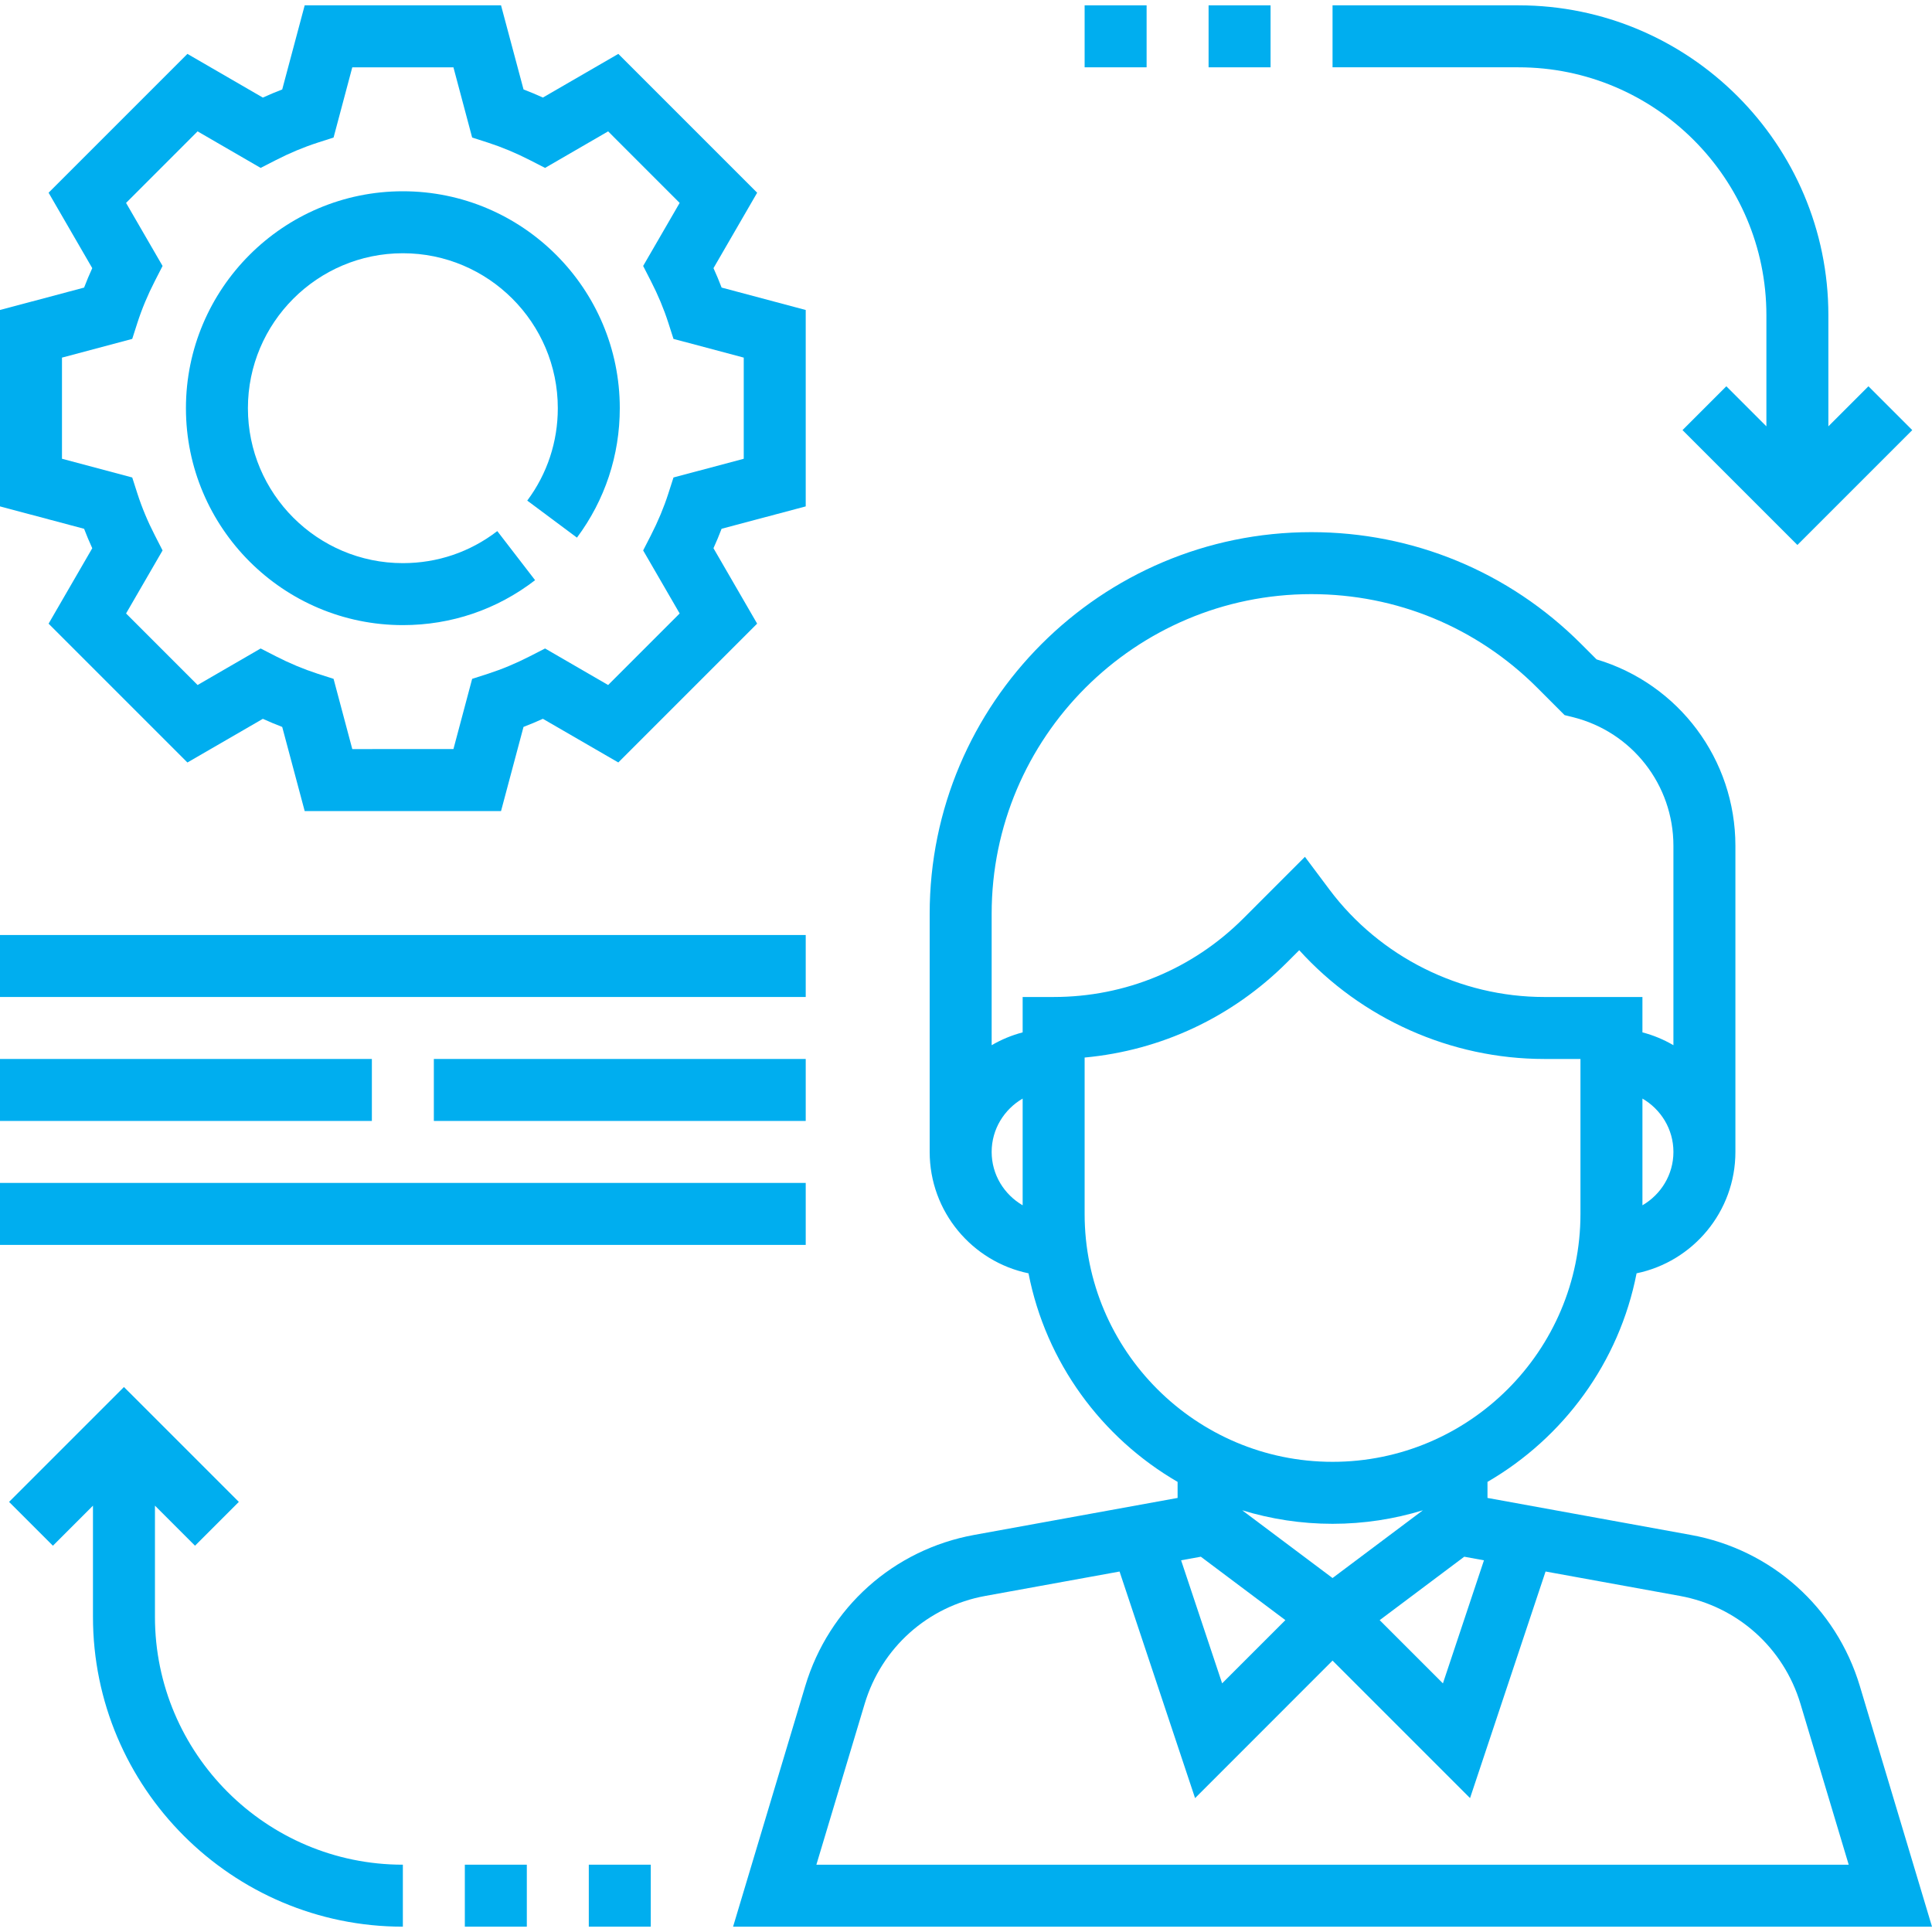
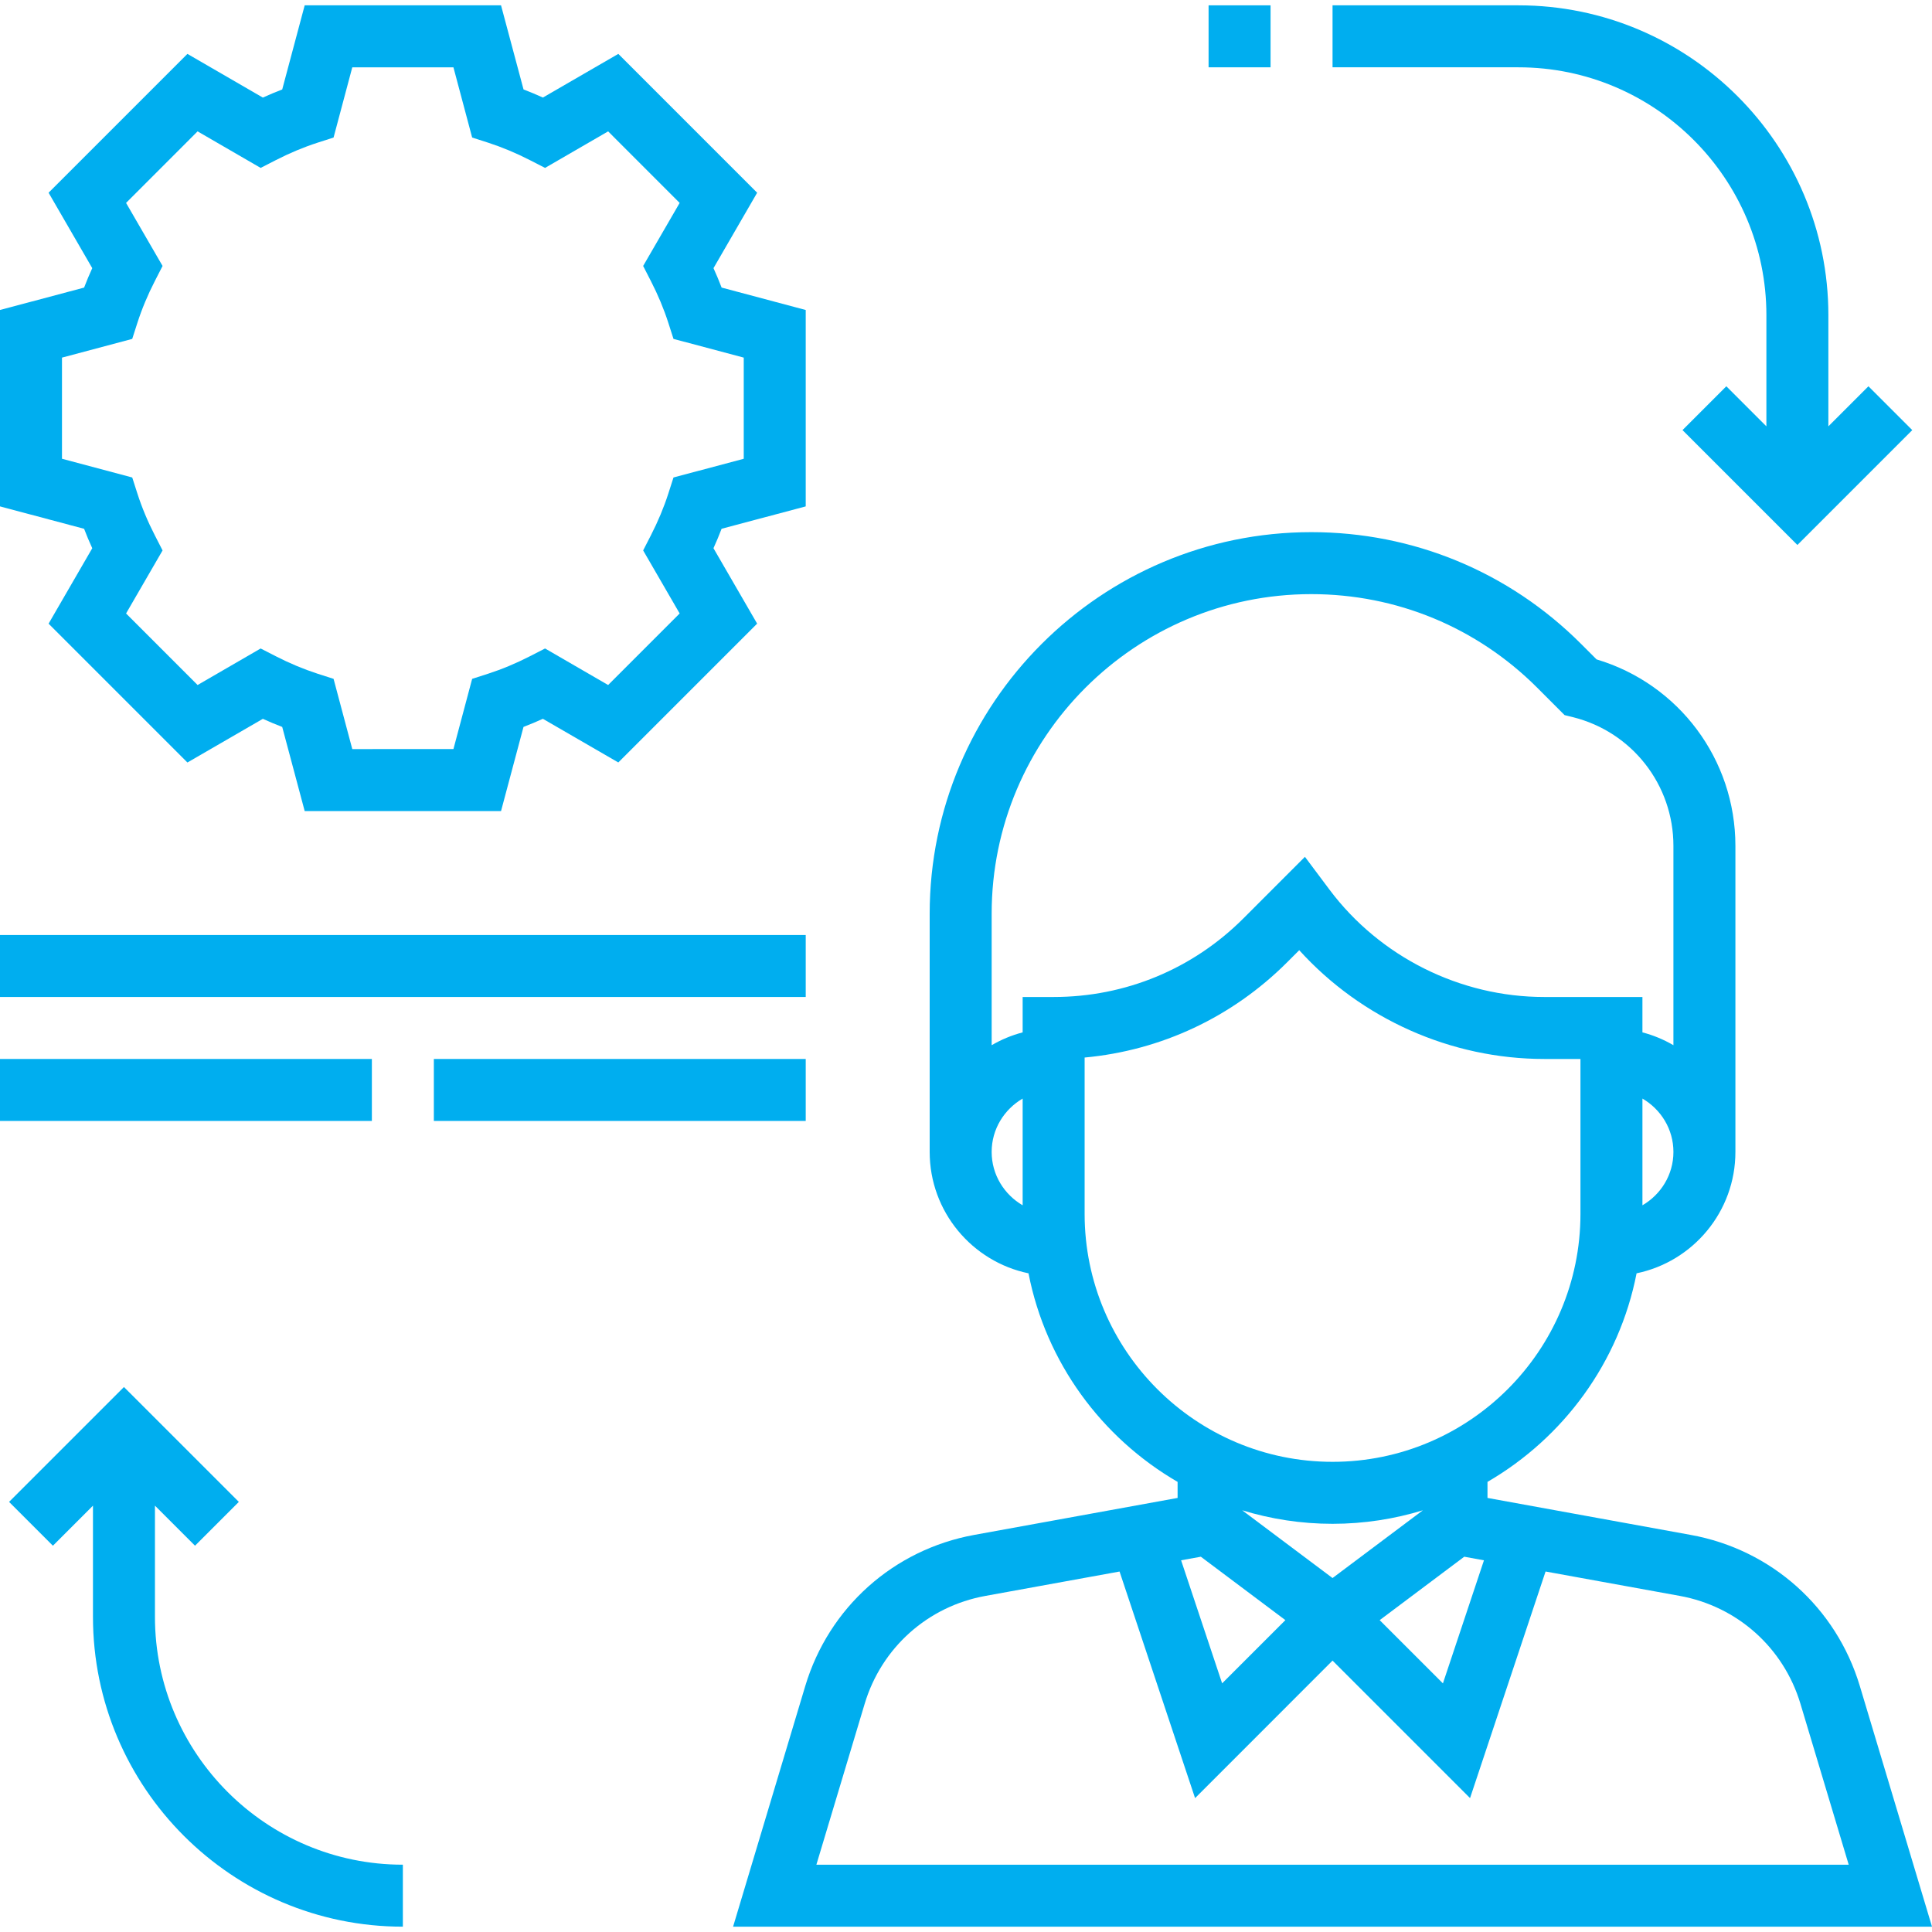
<svg xmlns="http://www.w3.org/2000/svg" version="1.1" id="Capa_1" x="0px" y="0px" viewBox="0 0 498.752 498.752" style="enable-background:new 0 0 498.752 498.752;" xml:space="preserve">
  <g>
    <g>
      <path d="M480.12,435.248c-6.088-20.272-22.8-35.216-43.624-39L384,386.696v-4.144c19.632-11.4,34.008-30.848,38.488-53.84 C437.032,325.704,448,312.8,448,297.376V218.36c0-22.328-14.624-41.8-35.84-48.136l-4-4 c-18.608-18.608-43.344-28.848-69.656-28.848c-54.312,0-98.504,44.184-98.504,98.504v61.496c0,15.424,10.968,28.328,25.512,31.336 C270,351.704,284.368,371.16,304,382.552v4.144l-52.496,9.544c-20.824,3.792-37.536,18.736-43.624,39.008l-18.632,62.128h309.504 L480.12,435.248z M424,311.152V283.6c4.76,2.776,8,7.88,8,13.776S428.76,308.376,424,311.152z M264,311.152 c-4.76-2.776-8-7.88-8-13.776s3.24-11,8-13.776V311.152z M264,257.376v9.136c-2.848,0.744-5.52,1.864-8,3.312V235.88 c0-45.488,37.008-82.504,82.504-82.504c22.032,0,42.76,8.584,58.344,24.168l7.056,7.064l2.152,0.528 c15.28,3.816,25.944,17.48,25.944,33.224v51.464c-2.48-1.448-5.152-2.576-8-3.312v-9.136h-25.368 c-21.68,0-42.4-10.352-55.4-27.688l-6.36-8.496l-15.896,15.904c-13.088,13.08-30.48,20.28-48.976,20.28H264z M280,313.376v-40.368 c19.752-1.832,38.08-10.4,52.288-24.6l3.112-3.112c16.04,17.704,39.144,28.08,63.232,28.08H408v40c0,35.288-28.712,64-64,64 C308.712,377.376,280,348.664,280,313.376z M320.68,389.888c7.384,2.256,15.208,3.488,23.32,3.488s15.936-1.232,23.32-3.488 L344,407.376L320.68,389.888z M331.824,418.24l-16.328,16.32l-10.592-31.768l5.096-0.92L331.824,418.24z M378,401.872l5.088,0.928 l-10.592,31.768l-16.328-16.32L378,401.872z M210.752,481.376l12.464-41.528c4.344-14.48,16.28-25.16,31.16-27.856l34.64-6.296 l19.496,58.496L344,428.688l35.496,35.496l19.496-58.496l34.64,6.296c14.872,2.704,26.816,13.384,31.16,27.856l12.456,41.536 H210.752z" fill="#000000" style="fill: rgb(0, 174, 239);" />
    </g>
  </g>
  <g>
    <g>
      <path d="M208,130.728V80.024l-21.712-5.784c-0.64-1.672-1.336-3.344-2.096-5.016l11.272-19.472l-35.84-35.84l-19.472,11.272 c-1.664-0.76-3.336-1.456-5-2.096l-5.808-21.712H78.656l-5.8,21.72c-1.672,0.64-3.336,1.336-5,2.096l-19.472-11.28l-35.84,35.84 l11.272,19.472c-0.768,1.672-1.464,3.344-2.104,5.016L0,80.024v50.704l21.712,5.784c0.64,1.672,1.336,3.344,2.104,5.016 L12.544,161l35.84,35.84l19.472-11.272c1.664,0.76,3.336,1.456,5,2.096l5.8,21.712h50.688l5.8-21.72 c1.672-0.64,3.336-1.336,5-2.096l19.472,11.272l35.84-35.84l-11.272-19.472c0.76-1.672,1.464-3.344,2.096-5.016L208,130.728z M175.456,158.368l-18.464,18.472l-16.28-9.432l-3.888,1.992c-3.568,1.832-7.2,3.352-10.784,4.512l-4.152,1.336l-4.832,18.128 H90.944l-4.832-18.128l-4.152-1.336c-3.584-1.168-7.216-2.68-10.784-4.512l-3.888-1.992l-16.28,9.432l-18.464-18.472l9.424-16.272 l-1.992-3.888c-1.848-3.592-3.36-7.224-4.504-10.784l-1.336-4.16L16,118.432V92.32l18.136-4.832l1.336-4.16 c1.144-3.552,2.656-7.184,4.504-10.784l1.992-3.888l-9.424-16.272l18.464-18.472l16.28,9.432l3.888-1.992 c3.568-1.832,7.2-3.352,10.784-4.512l4.152-1.336l4.832-18.128h26.112l4.832,18.128l4.152,1.336 c3.584,1.168,7.216,2.68,10.784,4.512l3.888,1.992l16.28-9.432l18.464,18.472l-9.424,16.272l1.992,3.888 c1.848,3.592,3.36,7.224,4.504,10.784l1.336,4.16L192,92.32v26.112l-18.136,4.832l-1.336,4.16 c-1.144,3.552-2.656,7.184-4.504,10.784l-1.992,3.888L175.456,158.368z" fill="#000000" style="fill: rgb(0, 174, 239);" />
    </g>
  </g>
  <g>
    <g>
-       <path d="M148.944,138.792C156.176,129.08,160,117.528,160,105.376c0-30.872-25.12-56-56-56s-56,25.128-56,56s25.12,56,56,56 c12.48,0,24.28-4.008,34.136-11.6l-9.76-12.672c-7.04,5.416-15.464,8.272-24.376,8.272c-22.056,0-40-17.944-40-40 c0-22.056,17.944-40,40-40c22.056,0,40,17.944,40,40c0,8.68-2.728,16.928-7.888,23.856L148.944,138.792z" fill="#000000" style="fill: rgb(0, 174, 239);" />
-     </g>
+       </g>
  </g>
  <g>
    <g>
      <path d="M482.344,99.72L472,110.064V81.376c0-44.112-35.888-80-80-80h-48v16h48c35.288,0,64,28.712,64,64v28.688L445.656,99.72 l-11.312,11.312L464,140.688l29.656-29.656L482.344,99.72z" fill="#000000" style="fill: rgb(0, 174, 239);" />
    </g>
  </g>
  <g>
    <g>
      <path d="M40,417.376v-28.688l10.344,10.344l11.312-11.312L32,358.064L2.344,387.72l11.312,11.312L24,388.688v28.688 c0,44.112,35.888,80,80,80v-16C68.712,481.376,40,452.664,40,417.376z" fill="#000000" style="fill: rgb(0, 174, 239);" />
    </g>
  </g>
  <g>
    <g>
      <rect y="241.376" width="208" height="16" fill="#000000" style="fill: rgb(0, 174, 239);" />
    </g>
  </g>
  <g>
    <g>
-       <rect y="305.376" width="208" height="16" fill="#000000" style="fill: rgb(0, 174, 239);" />
-     </g>
+       </g>
  </g>
  <g>
    <g>
      <rect y="273.376" width="96" height="16" fill="#000000" style="fill: rgb(0, 174, 239);" />
    </g>
  </g>
  <g>
    <g>
      <polygon points="158,273.376 120,273.376 112,273.376 112,289.376 120,289.376 158,289.376 208,289.376 208,273.376 " fill="#000000" style="fill: rgb(0, 174, 239);" />
    </g>
  </g>
  <g>
    <g>
      <rect x="312" y="1.376" width="16" height="16" fill="#000000" style="fill: rgb(0, 174, 239);" />
    </g>
  </g>
  <g>
    <g>
-       <rect x="280" y="1.376" width="16" height="16" fill="#000000" style="fill: rgb(0, 174, 239);" />
-     </g>
+       </g>
  </g>
  <g>
    <g>
-       <rect x="120" y="481.376" width="16" height="16" fill="#000000" style="fill: rgb(0, 174, 239);" />
-     </g>
+       </g>
  </g>
  <g>
    <g>
-       <rect x="152" y="481.376" width="16" height="16" fill="#000000" style="fill: rgb(0, 174, 239);" />
-     </g>
+       </g>
  </g>
</svg>